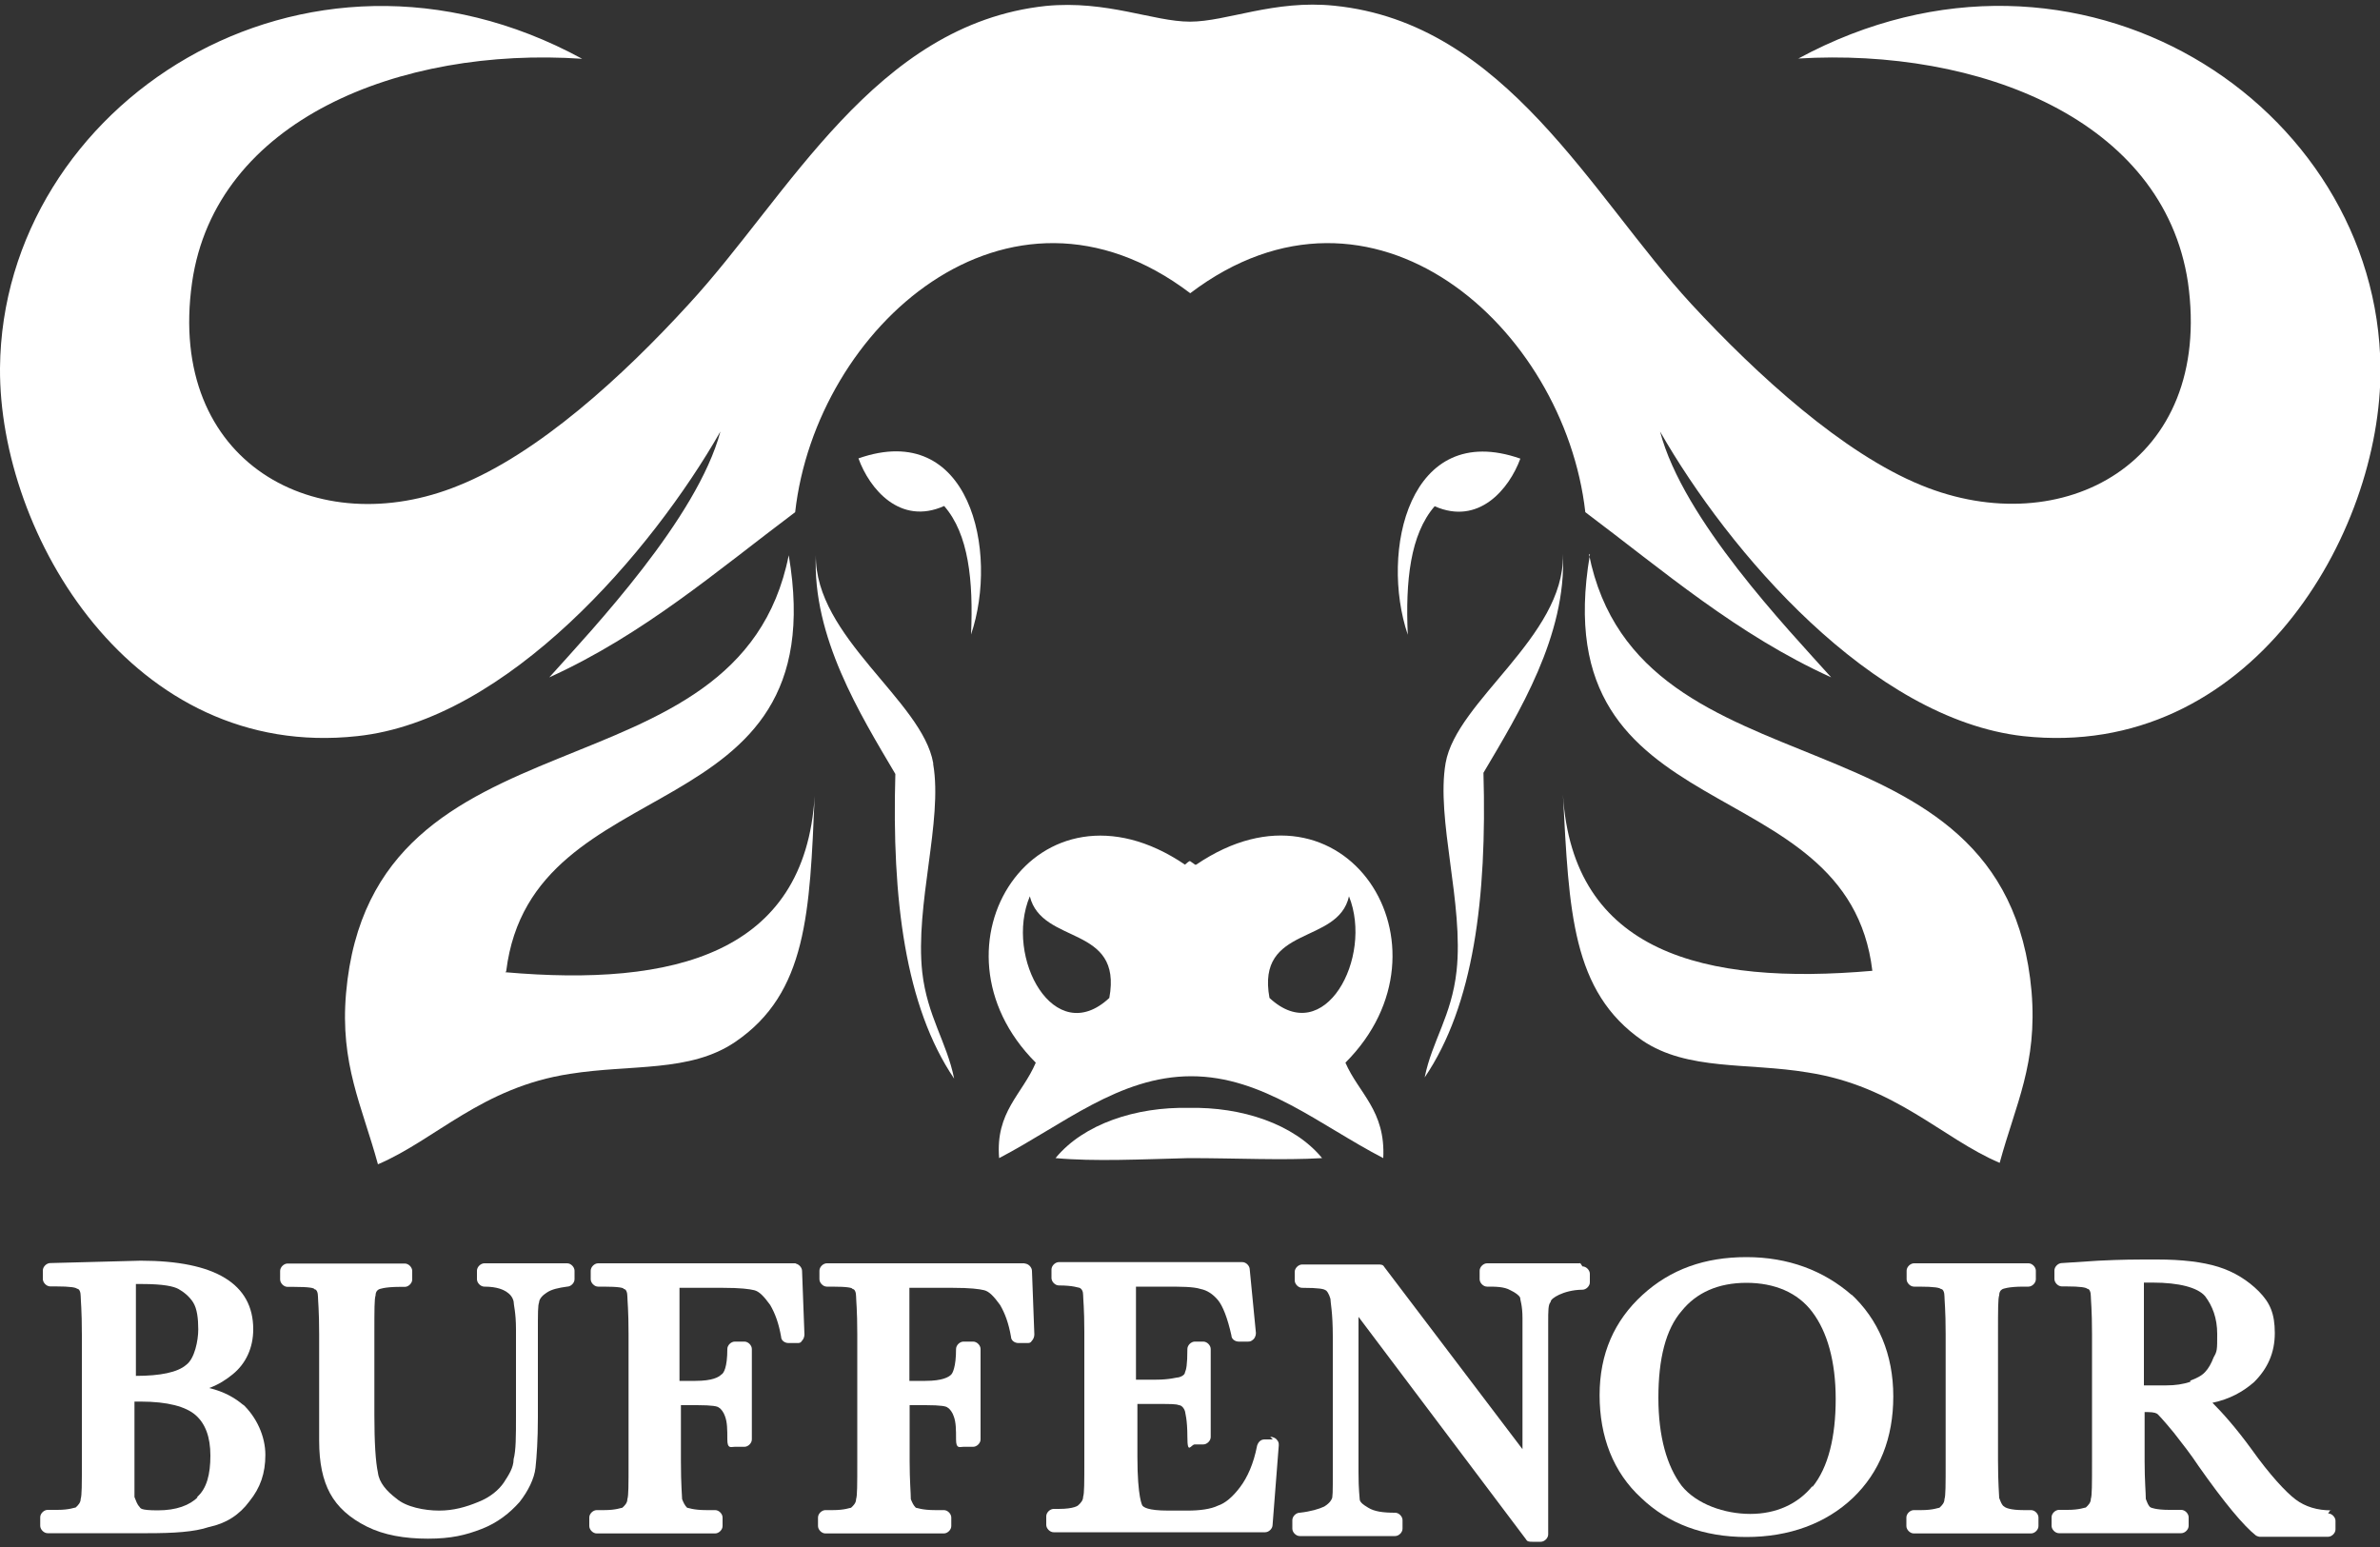
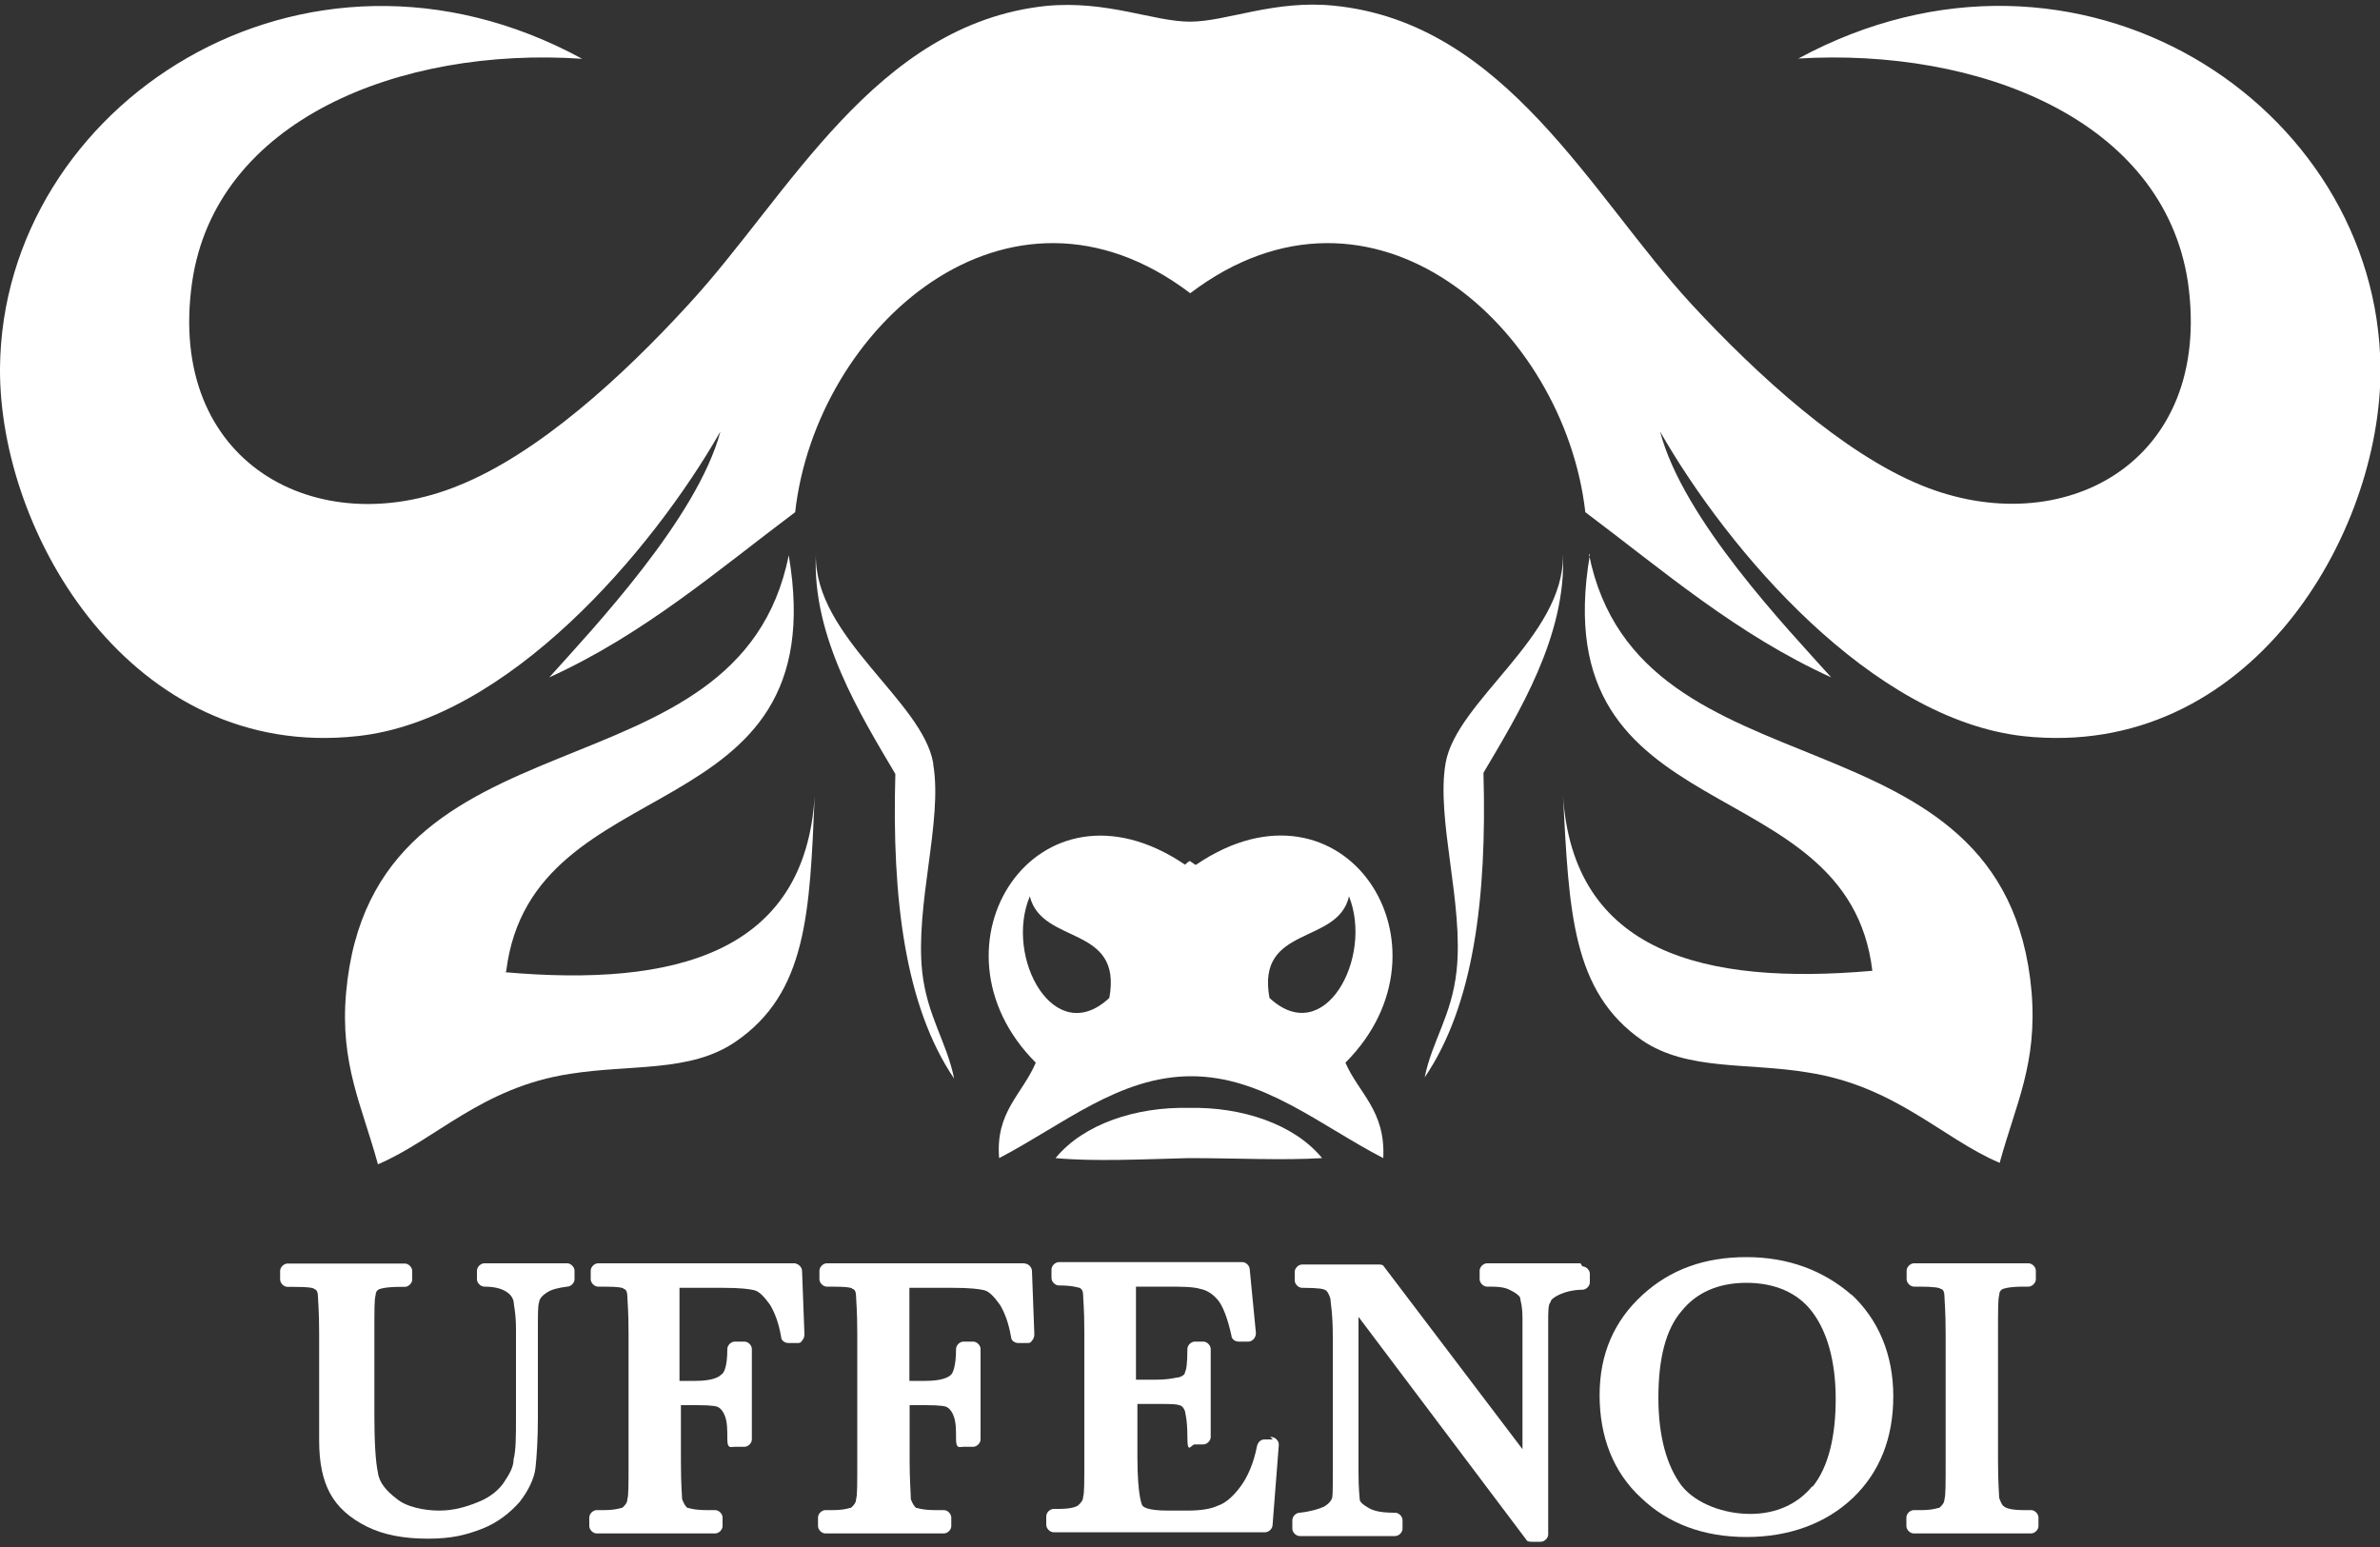
<svg xmlns="http://www.w3.org/2000/svg" viewBox="0 0 100 65" id="Calque_1">
  <rect x="0" y="0" width="100" height="65" fill="#333333" stroke="none" />
  <defs>
    <style>
      .cls-1 {
        fill: #fff;
      }
    </style>
  </defs>
  <g>
-     <path d="M10.23,59.04c-.36-.31-.82-.57-1.44-.72.41-.15.72-.36.98-.57.57-.46.87-1.13.87-1.9,0-1.9-1.59-2.88-4.73-2.88l-3.8.1c-.15,0-.31.15-.31.31v.36c0,.15.15.31.31.31h.21c.67,0,.87.05.92.1.1,0,.15.15.15.31s.05.57.05,1.64v5.24c0,1.08,0,1.49-.05,1.64,0,.15-.1.26-.21.36-.05,0-.26.1-.77.1h-.41c-.15,0-.31.15-.31.31v.36c0,.15.15.31.31.31h4.21c1.08,0,1.95-.05,2.57-.26.72-.15,1.28-.51,1.7-1.08.46-.57.67-1.18.67-1.95s-.36-1.59-.98-2.16l.05.05ZM5.65,53.95h.31c.92,0,1.34.1,1.54.21s.46.31.62.57.21.67.21,1.13-.15,1.23-.51,1.49c-.36.31-1.08.46-2.11.46h0v-3.91l-.05.05ZM8.33,62.89c-.36.36-.92.57-1.7.57s-.72-.1-.77-.15c-.1-.1-.15-.26-.21-.41v-4.01h.26c1.13,0,1.9.21,2.31.57.41.36.62.92.62,1.7s-.15,1.39-.57,1.75h.05Z" class="cls-1" />
    <path d="M23.95,53.08h-3.6c-.15,0-.31.15-.31.31v.36c0,.15.15.31.31.31.57,0,.82.15.92.21.15.1.26.21.31.41,0,.15.1.46.1,1.18v3.65c0,.82,0,1.44-.1,1.8,0,.36-.21.67-.41.98-.21.31-.57.62-1.08.82-.51.21-1.03.36-1.64.36s-1.39-.15-1.8-.51c-.41-.31-.72-.67-.77-1.08-.1-.46-.15-1.28-.15-2.42v-3.39c0-1.08,0-1.49.05-1.64,0-.21.15-.26.15-.26,0,0,.21-.1.87-.1h.21c.15,0,.31-.15.31-.31v-.36c0-.15-.15-.31-.31-.31h-4.93c-.15,0-.31.15-.31.31v.36c0,.15.15.31.31.31h.26c.67,0,.87.05.87.1.1,0,.15.15.15.31s.05.57.05,1.59v4.47c0,.92.15,1.64.46,2.21s.82,1.03,1.54,1.39,1.59.51,2.57.51,1.59-.15,2.26-.41,1.18-.67,1.59-1.13c.36-.46.62-.98.67-1.44.05-.46.1-1.18.1-2.11v-3.6c0-.77,0-1.13.05-1.23,0-.15.15-.31.31-.41.21-.15.51-.21.87-.26.15,0,.31-.15.31-.31v-.36c0-.15-.15-.31-.31-.31h.1Z" class="cls-1" />
    <path d="M33.45,53.08h-8.32c-.15,0-.31.15-.31.31v.36c0,.15.15.31.31.31h.21c.67,0,.87.05.87.1.1,0,.15.15.15.31s.05.57.05,1.59v5.29c0,1.08,0,1.49-.05,1.64,0,.15-.1.26-.21.36-.05,0-.26.1-.77.1h-.31c-.15,0-.31.15-.31.31v.36c0,.15.15.31.31.31h4.98c.15,0,.31-.15.31-.31v-.36c0-.15-.15-.31-.31-.31h-.36c-.57,0-.77-.1-.82-.1-.1-.1-.15-.21-.21-.36,0-.15-.05-.57-.05-1.59v-2.36h.67c.67,0,.87.05.92.1.1.05.21.21.26.36.1.26.1.57.1.98s.15.31.31.31h.41c.15,0,.31-.15.31-.31v-3.8c0-.15-.15-.31-.31-.31h-.41c-.15,0-.31.15-.31.31,0,.77-.15,1.03-.26,1.08-.1.1-.36.26-1.08.26h-.67v-3.91h1.8c.77,0,1.13.05,1.34.1.21.05.41.26.67.62.21.36.36.77.46,1.34,0,.15.15.26.31.26h.36c.1,0,.15,0,.21-.1.05-.05.1-.15.1-.26l-.1-2.67c0-.15-.15-.31-.31-.31h.05Z" class="cls-1" />
    <path d="M43.06,53.08h-8.32c-.15,0-.31.15-.31.31v.36c0,.15.15.31.31.31h.21c.67,0,.87.05.87.1.1,0,.15.15.15.31s.05.57.05,1.59v5.29c0,1.08,0,1.49-.05,1.64,0,.15-.1.26-.21.36-.05,0-.26.1-.77.1h-.31c-.15,0-.31.15-.31.31v.36c0,.15.15.31.31.31h4.98c.15,0,.31-.15.31-.31v-.36c0-.15-.15-.31-.31-.31h-.36c-.57,0-.77-.1-.82-.1-.1-.1-.15-.21-.21-.36,0-.26-.05-.77-.05-1.59v-2.36h.67c.67,0,.87.05.92.1.1.05.21.21.26.36.1.26.1.57.1.98s.15.31.31.31h.41c.15,0,.31-.15.31-.31v-3.8c0-.15-.15-.31-.31-.31h-.41c-.15,0-.31.15-.31.31,0,.77-.15,1.03-.21,1.08-.1.1-.36.26-1.08.26h-.67v-3.91h1.8c.77,0,1.13.05,1.34.1.21.05.41.26.67.62.21.36.36.77.46,1.34,0,.15.15.26.31.26h.36c.1,0,.15,0,.21-.1.05-.05.1-.15.1-.26l-.1-2.67c0-.15-.15-.31-.31-.31Z" class="cls-1" />
    <path d="M53.49,60.48h-.36c-.15,0-.26.1-.31.26-.15.77-.41,1.34-.72,1.75-.31.41-.62.67-.92.77-.31.15-.77.21-1.28.21h-.82c-.87,0-1.03-.15-1.08-.21,0,0-.21-.31-.21-2.06v-2.21h.87c.51,0,.77,0,.87.05.1,0,.21.1.26.26,0,.05.1.31.1,1.08s.15.31.31.31h.36c.15,0,.31-.15.31-.31v-3.7c0-.15-.15-.31-.31-.31h-.36c-.15,0-.31.15-.31.31,0,.67-.05.87-.1.98,0,.05-.05.15-.26.21-.1,0-.36.1-.98.1h-.82v-3.91h1.18c.72,0,1.23,0,1.54.1.26.05.51.21.72.46s.41.77.57,1.49c0,.15.15.26.31.26h.36c.1,0,.15,0,.26-.1.05-.05.1-.15.1-.26l-.26-2.67c0-.15-.15-.31-.31-.31h-7.71c-.15,0-.31.15-.31.31v.36c0,.15.15.31.31.31.62,0,.82.1.87.1.1.05.15.15.15.31s.05.57.05,1.54v5.29c0,1.08,0,1.49-.05,1.64,0,.15-.1.26-.21.36,0,0-.15.15-.82.15h-.21c-.15,0-.31.15-.31.31v.36c0,.15.15.31.31.31h8.89c.15,0,.31-.15.31-.31l.26-3.34c0-.1,0-.15-.1-.26-.05-.05-.15-.1-.26-.1l.1.1Z" class="cls-1" />
    <path d="M66.39,53.08h-3.91c-.15,0-.31.15-.31.31v.36c0,.15.15.31.31.31.36,0,.72,0,.98.15.21.1.36.21.41.31,0,.1.1.31.1.87v5.5l-5.81-7.66c-.05-.1-.15-.1-.26-.1h-3.19c-.15,0-.31.15-.31.31v.36c0,.15.15.31.31.31.72,0,.92.05.98.1.05,0,.15.15.21.36,0,.15.1.57.1,1.59v5.7c0,.82,0,1.08-.05,1.13,0,0-.05.15-.31.31-.21.1-.57.21-1.03.26-.15,0-.31.15-.31.31v.36c0,.15.15.31.31.31h4.01c.15,0,.31-.15.31-.31v-.36c0-.15-.15-.31-.31-.31-.51,0-.87-.05-1.13-.21-.26-.15-.36-.26-.36-.36s-.05-.36-.05-1.13v-6.53l7.04,9.35c.05.1.15.1.26.1h.36c.15,0,.31-.15.31-.31v-8.89c0-.51,0-.77.1-.87,0-.1.15-.21.36-.31.21-.1.57-.21.98-.21.15,0,.31-.15.31-.31v-.36c0-.15-.15-.31-.31-.31l-.1-.15Z" class="cls-1" />
    <path d="M77.8,54.41c-1.18-1.03-2.67-1.59-4.42-1.59s-3.19.51-4.37,1.59-1.8,2.47-1.8,4.21.57,3.24,1.75,4.32c1.13,1.08,2.62,1.64,4.42,1.64s3.34-.57,4.47-1.64c1.13-1.08,1.7-2.52,1.7-4.27s-.62-3.24-1.8-4.32l.05.05ZM76.16,62.43c-.62.77-1.54,1.18-2.62,1.18s-2.26-.41-2.88-1.18c-.62-.82-.98-2.06-.98-3.7s.31-2.88.98-3.65c.62-.77,1.54-1.18,2.72-1.18s2.16.41,2.77,1.23c.62.82.98,2.06.98,3.65s-.31,2.88-.98,3.7v-.05Z" class="cls-1" />
    <path d="M85.35,53.08h-4.93c-.15,0-.31.15-.31.31v.36c0,.15.15.31.31.31h.21c.67,0,.87.05.92.1.1,0,.15.15.15.31s.05.57.05,1.59v5.29c0,1.08,0,1.49-.05,1.64,0,.15-.1.26-.21.36-.05,0-.26.1-.77.1h-.31c-.15,0-.31.15-.31.31v.36c0,.15.15.31.31.31h4.93c.15,0,.31-.15.31-.31v-.36c0-.15-.15-.31-.31-.31h-.31c-.57,0-.77-.1-.82-.15-.1-.05-.15-.21-.21-.36,0-.15-.05-.57-.05-1.59v-5.29c0-1.08,0-1.49.05-1.64,0-.21.15-.26.15-.26,0,0,.21-.1.87-.1h.21c.15,0,.31-.15.31-.31v-.36c0-.15-.15-.31-.31-.31h.1Z" class="cls-1" />
-     <path d="M97.94,63.46c-.57,0-1.08-.15-1.49-.46-.41-.31-1.08-1.03-1.85-2.11-.67-.92-1.23-1.54-1.64-1.95.72-.15,1.28-.46,1.75-.87.57-.57.87-1.23.87-2.06s-.21-1.28-.67-1.75c-.46-.46-1.03-.82-1.7-1.03s-1.54-.31-2.57-.31-1.44,0-2.47.05l-1.54.1c-.15,0-.31.15-.31.31v.36c0,.15.15.31.31.31h.15c.67,0,.87.05.92.1.1,0,.15.15.15.31s.05.57.05,1.59v5.29c0,1.08,0,1.49-.05,1.64,0,.15-.1.26-.21.36-.05,0-.26.1-.77.1h-.36c-.15,0-.31.15-.31.31v.36c0,.15.15.31.31.31h5.14c.15,0,.31-.15.31-.31v-.36c0-.15-.15-.31-.31-.31h-.51c-.57,0-.77-.1-.77-.1-.1-.05-.15-.21-.21-.36,0-.26-.05-.77-.05-1.59v-2.06h.1c.31,0,.41.05.46.1,0,0,.21.21.67.77.36.46.72.92,1.03,1.39,1.08,1.54,1.9,2.52,2.42,2.93,0,0,.1.05.15.05h2.88c.15,0,.31-.15.31-.31v-.36c0-.15-.15-.31-.31-.31l.1-.15ZM92.03,58.06c-.31.1-.62.15-1.03.15h-.92v-4.32h.36c1.13,0,1.9.21,2.21.57.31.41.51.92.51,1.59s0,.72-.15.98c-.1.26-.21.46-.36.62s-.36.26-.62.36v.05Z" class="cls-1" />
  </g>
  <g>
    <path d="M65.67,23.32c.05,3.44-4.47,6.12-4.93,8.74-.41,2.36.77,5.91.46,8.74-.21,1.9-1.03,2.93-1.34,4.47,2.06-3.03,2.62-7.55,2.47-12.8,1.49-2.52,3.49-5.76,3.34-9.2v.05Z" class="cls-1" />
    <g>
-       <path d="M60.28,21.27c1.85.82,3.13-.72,3.6-2-4.68-1.64-5.91,3.91-4.73,7.4-.1-2.26.1-4.21,1.13-5.4Z" class="cls-1" />
      <path d="M66.8,23.32c-2,11.77,10.84,8.79,11.87,17.47-7.09.62-12.59-.77-13-7.4.26,4.88.36,8.27,3.34,10.33,1.9,1.28,4.42.92,6.94,1.34,3.7.57,5.65,2.77,8.07,3.8.67-2.47,1.59-4.16,1.34-7.19-1.08-12.33-16.5-7.81-18.6-18.4l.05.05Z" class="cls-1" />
      <path d="M50.21,36.33c-.05-.05-.15-.1-.21-.15-.05,0-.15.1-.21.15-6.22-4.21-11.15,3.44-6.27,8.32-.57,1.34-1.7,2.06-1.54,4.01,2.67-1.39,5.04-3.44,8.07-3.44h0c3.03,0,5.4,2.06,8.07,3.44.1-2-1.03-2.72-1.59-4.01,4.88-4.88-.05-12.54-6.27-8.32h-.05ZM46.61,41.93c-2.31,2.16-4.42-1.7-3.34-4.27.51,2.06,3.91,1.18,3.34,4.27ZM53.34,41.93c-.57-3.08,2.88-2.21,3.34-4.27,1.03,2.57-1.03,6.42-3.34,4.27Z" class="cls-1" />
      <path d="M49.95,46.55h0c-2.21-.05-4.42.67-5.6,2.11,1.64.15,3.6.05,5.6,0h0c2,0,3.96.1,5.6,0-1.18-1.44-3.39-2.16-5.6-2.11Z" class="cls-1" />
      <path d="M75.54,2.46c7.61-.46,15.36,2.57,16.39,9.4,1.08,7.61-5.29,10.95-11.2,8.53-3.29-1.34-6.89-4.62-9.66-7.61-4.21-4.57-7.81-11.82-15.01-12.54-2.52-.26-4.52.67-6.06.67S46.51,0,43.94.25c-7.19.77-10.79,7.97-15.01,12.54-2.77,3.03-6.32,6.27-9.66,7.61-5.91,2.42-12.28-.92-11.2-8.53.98-6.83,8.74-9.92,16.39-9.4C12.74-3.91.1,4.41,0,15.46c-.05,6.99,5.55,16.5,15.01,15.47,6.32-.67,12.38-7.76,15.26-12.8-.98,3.65-5.34,8.27-7.19,10.33,3.96-1.8,7.04-4.47,10.33-6.94.87-7.76,8.94-15.01,16.6-9.2,7.66-5.81,15.72,1.44,16.6,9.2,3.29,2.47,6.37,5.14,10.33,6.94-1.85-2.06-6.22-6.63-7.19-10.33,2.88,5.04,8.89,12.08,15.26,12.8,9.51,1.03,15.06-8.48,15.01-15.47-.1-11.05-12.69-19.37-24.46-13h0Z" class="cls-1" />
-       <path d="M36.07,19.26c.46,1.28,1.75,2.83,3.6,2,1.03,1.18,1.23,3.13,1.13,5.4,1.18-3.49-.05-9.04-4.73-7.4Z" class="cls-1" />
      <path d="M21.27,40.8c1.08-8.74,13.87-5.7,11.87-17.47-2.11,10.59-17.52,6.06-18.6,18.4-.26,2.98.67,4.73,1.34,7.19,2.42-1.03,4.37-3.24,8.07-3.8,2.57-.41,5.04-.05,6.94-1.34,3.03-2.06,3.13-5.45,3.34-10.33-.41,6.63-5.91,8.02-13,7.4l.05-.05Z" class="cls-1" />
    </g>
    <path d="M39.21,32.06c-.46-2.62-4.98-5.29-4.93-8.74-.15,3.44,1.85,6.68,3.34,9.2-.15,5.24.41,9.76,2.47,12.8-.31-1.54-1.13-2.62-1.34-4.47-.31-2.83.87-6.37.46-8.74v-.05Z" class="cls-1" />
  </g>
</svg>